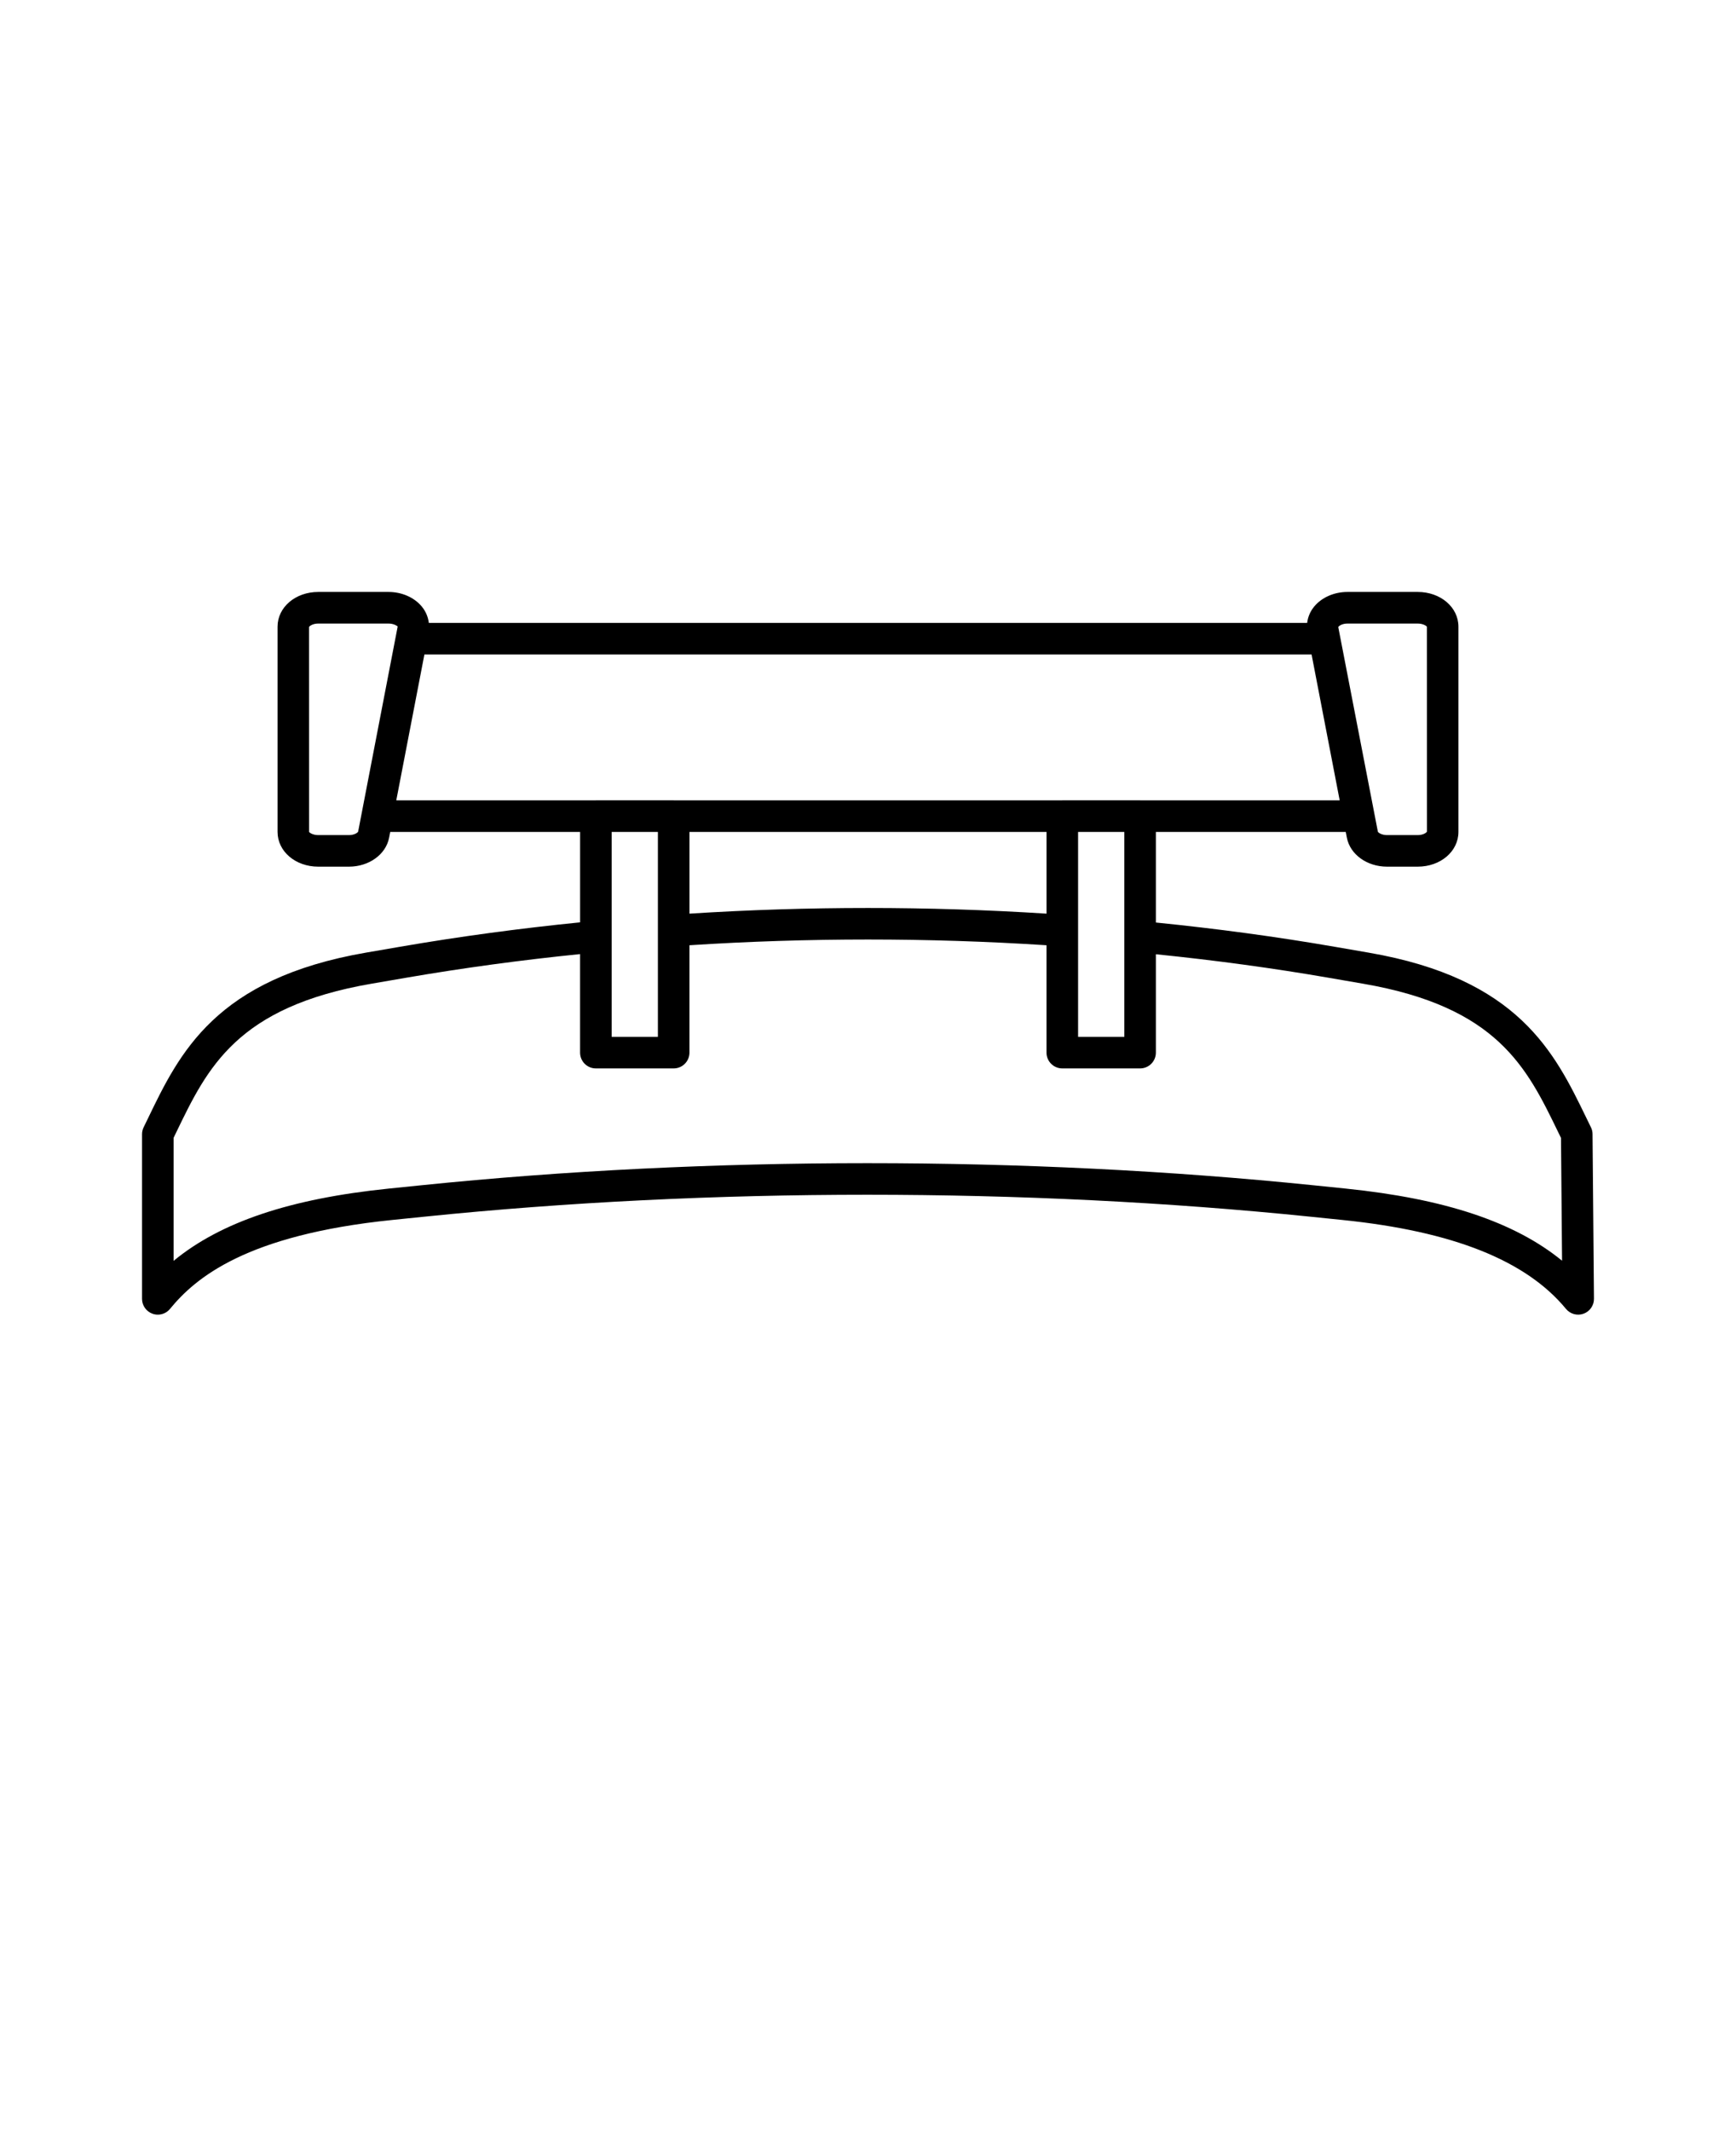
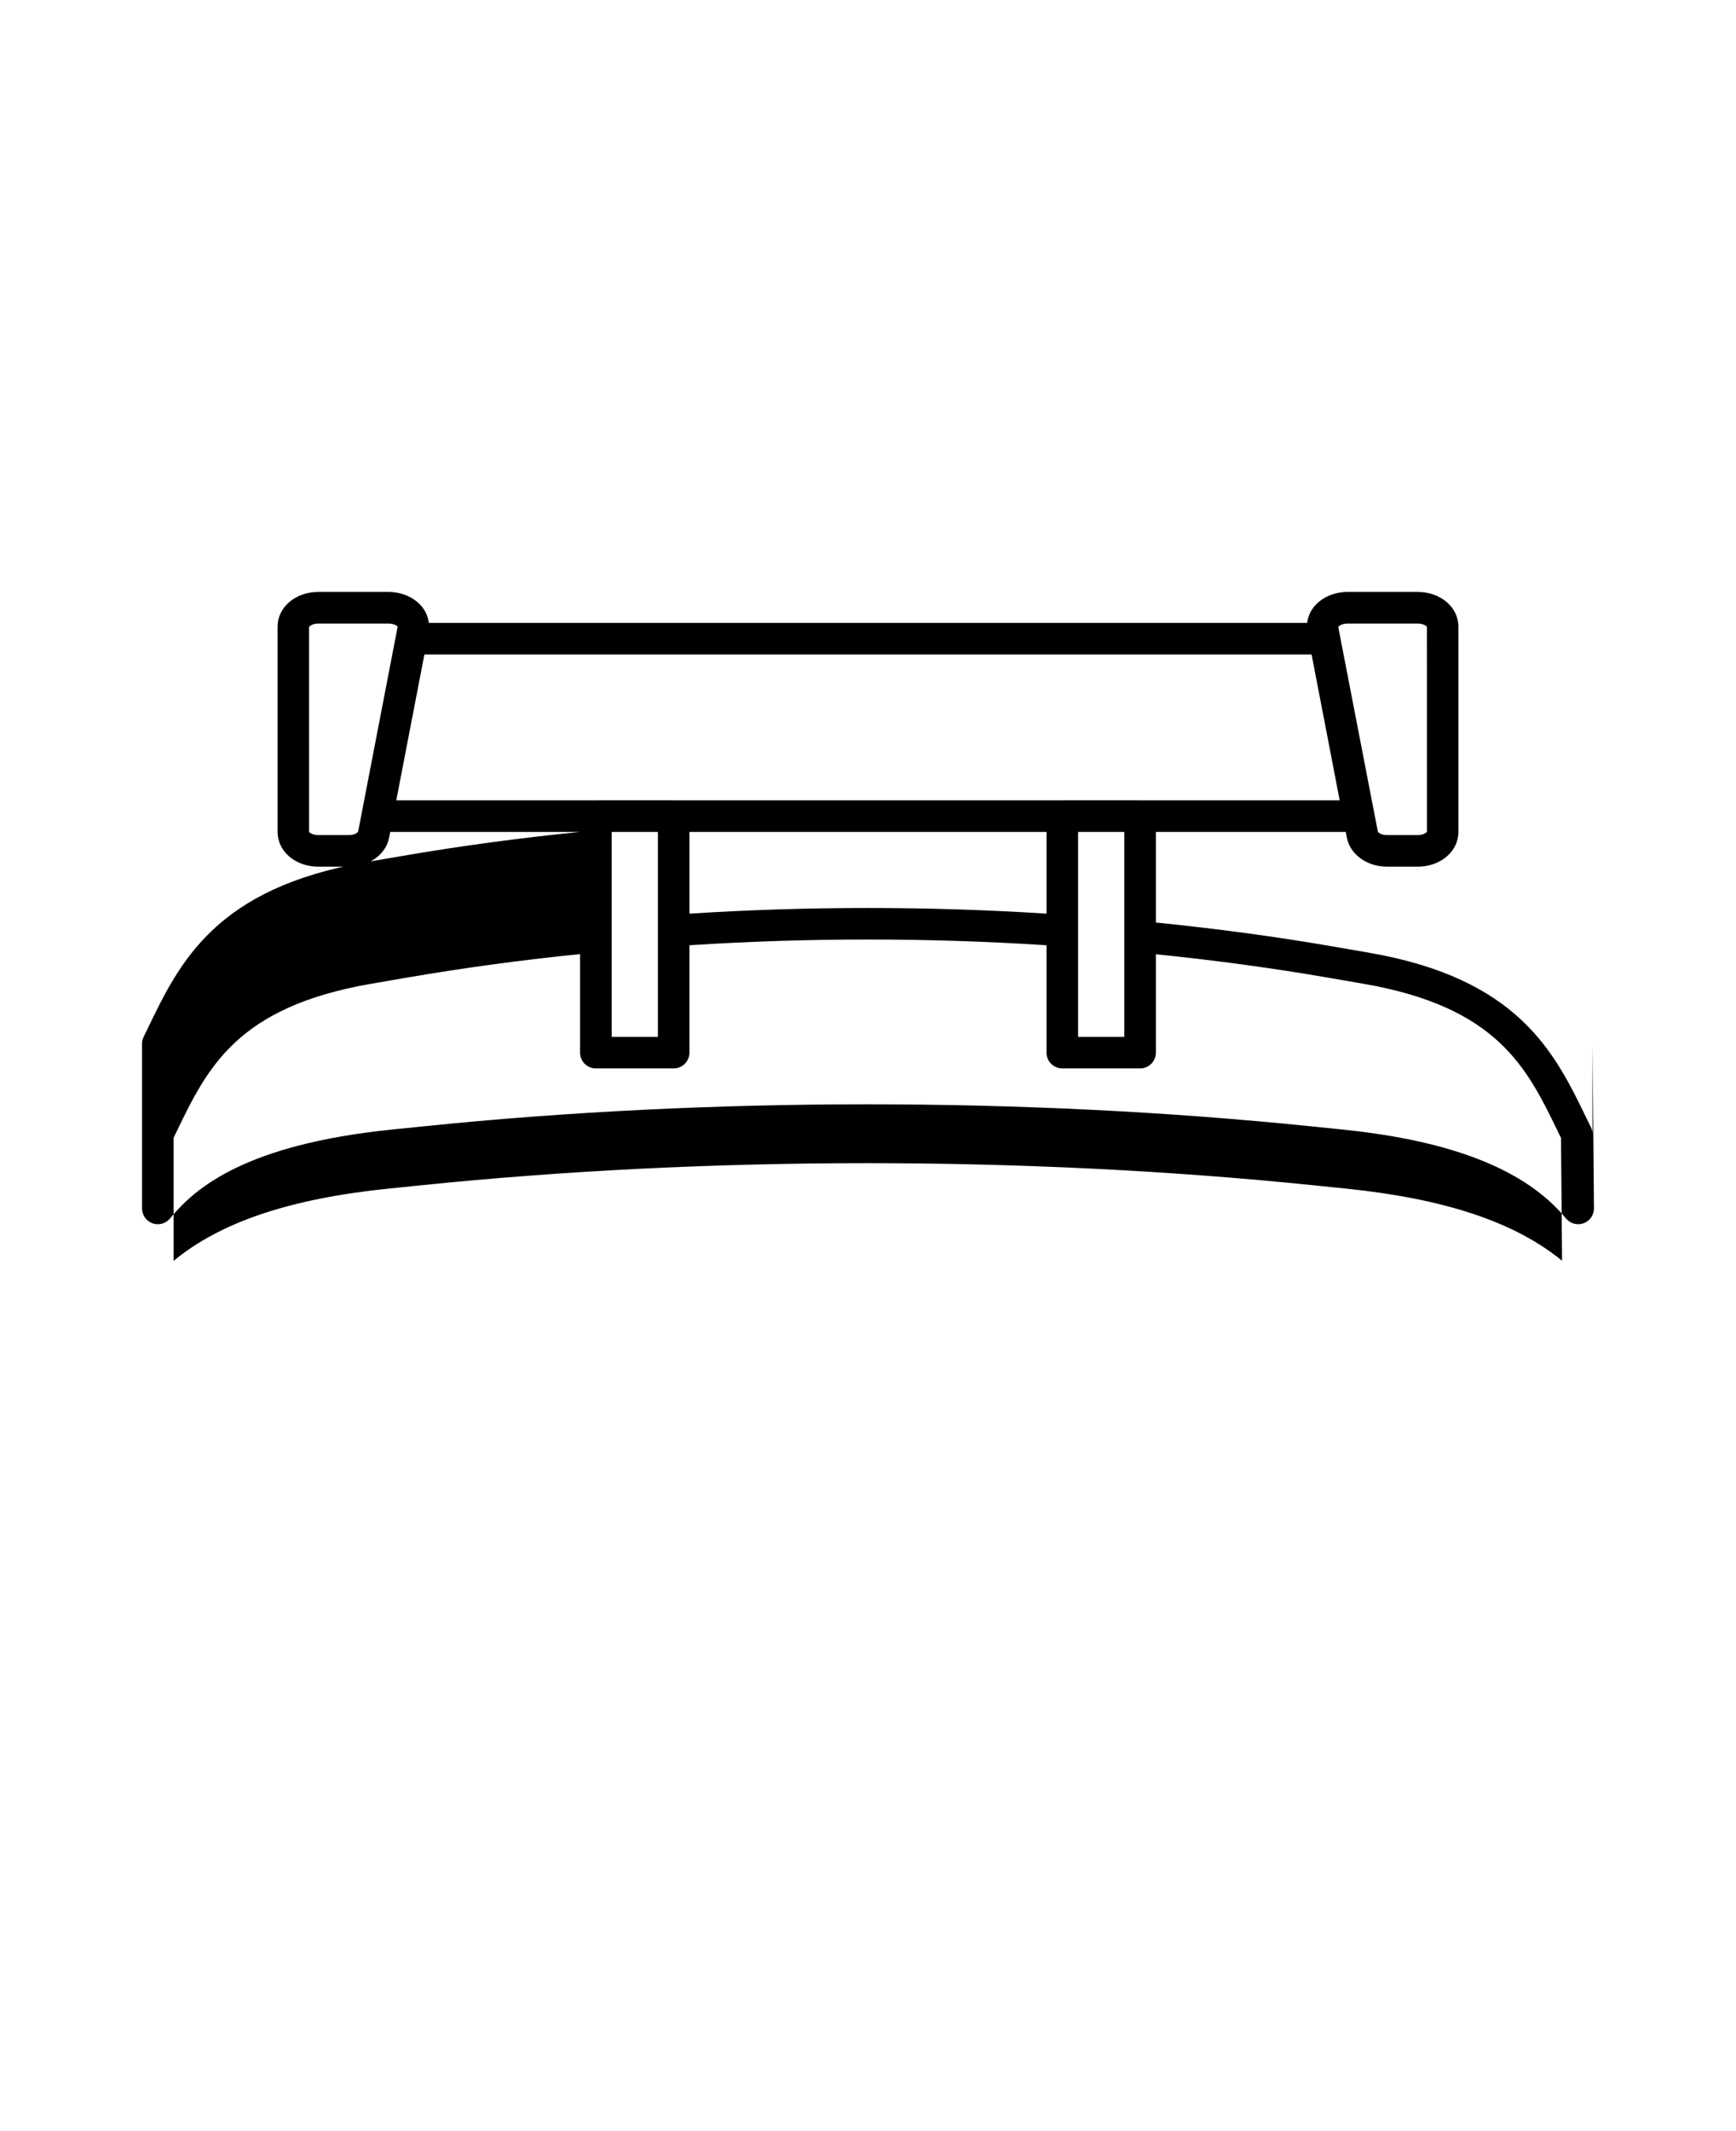
<svg xmlns="http://www.w3.org/2000/svg" data-name="Layer 78" viewBox="-5.0 -10.0 110.0 135.0" x="0px" y="0px">
-   <path d="m95.91,61.841c0-.149-.036-.297-.103-.432l-.295-.605c-2.007-4.134-4.281-8.821-13.802-10.459l-2.14-.37c-3.688-.639-7.496-1.151-11.329-1.536v-5.739h12.031l.07.363c.205,1.064,1.275,1.837,2.545,1.837h1.946c1.446,0,2.579-.967,2.579-2.201v-13c0-1.234-1.133-2.201-2.579-2.201h-4.452c-.843,0-1.631.347-2.11.927-.255.309-.398.664-.444,1.033H22.172c-.046-.369-.189-.724-.444-1.033-.479-.581-1.268-.927-2.11-.927h-4.452c-1.446,0-2.579.967-2.579,2.201v13c0,1.234,1.133,2.201,2.579,2.201h1.946c1.27,0,2.34-.773,2.544-1.837l.07-.364h12.032v5.729c-3.8.38-7.633.894-11.408,1.546l-2.149.37c-9.552,1.646-11.824,6.356-13.83,10.511l-.27.556c-.066.137-.101.286-.101.438v10.43c0,.422.266.799.663.941.11.04.224.059.337.059.294,0,.579-.129.773-.366,1.61-1.963,4.819-4.682,14.048-5.629l2.061-.21c18.104-1.854,38.047-1.854,56.156,0l2.05.21c6.979.717,11.605,2.559,14.141,5.632.27.326.716.448,1.113.303.398-.145.662-.524.658-.948l-.09-10.43Zm-34.598-13.964c-7.513-.479-15.112-.479-22.625,0v-5.177h22.625v5.177Zm2-5.177h2.93v12.981h-2.93v-12.981Zm17.07-13.2h4.452c.348,0,.555.157.579.201l.004,12.978c-.028.065-.235.222-.583.222h-1.946c-.345,0-.557-.158-.581-.216l-2.509-12.961c.027-.066.235-.224.584-.224Zm-63.271,13.401h-1.946c-.348,0-.555-.157-.579-.201l-.004-12.978c.028-.065.235-.222.583-.222h4.452c.349,0,.557.158.582.186l-2.506,12.994c-.025.063-.237.221-.582.221Zm4.782-11.441h56.214l1.781,9.24h-12.634s-.008-.002-.012-.002h-4.93s-.008.002-.012.002h-24.601s-.008-.002-.012-.002h-4.93s-.008.002-.012.002h-12.635l1.782-9.24Zm14.794,11.24v12.981h-2.93v-12.981h2.93Zm43.604,22.595l-2.051-.21c-18.241-1.869-38.329-1.869-56.562,0l-2.062.21c-6.217.638-10.624,2.109-13.617,4.577v-7.793l.171-.354c1.971-4.083,3.831-7.939,12.369-9.41l2.149-.37c3.664-.632,7.38-1.133,11.068-1.506v6.242c0,.552.447,1,1,1h4.93c.553,0,1-.448,1-1v-6.802c7.514-.485,15.111-.485,22.625,0v6.802c0,.552.447,1,1,1h4.93c.553,0,1-.448,1-1v-6.232c3.719.378,7.41.875,10.987,1.496l2.141.37c8.511,1.465,10.372,5.301,12.344,9.362l.198.407.067,7.779c-3.008-2.458-7.438-3.927-13.688-4.568Z" />
+   <path d="m95.91,61.841c0-.149-.036-.297-.103-.432l-.295-.605c-2.007-4.134-4.281-8.821-13.802-10.459l-2.14-.37c-3.688-.639-7.496-1.151-11.329-1.536v-5.739h12.031l.07.363c.205,1.064,1.275,1.837,2.545,1.837h1.946c1.446,0,2.579-.967,2.579-2.201v-13c0-1.234-1.133-2.201-2.579-2.201h-4.452c-.843,0-1.631.347-2.11.927-.255.309-.398.664-.444,1.033H22.172c-.046-.369-.189-.724-.444-1.033-.479-.581-1.268-.927-2.11-.927h-4.452c-1.446,0-2.579.967-2.579,2.201v13c0,1.234,1.133,2.201,2.579,2.201h1.946c1.27,0,2.34-.773,2.544-1.837l.07-.364h12.032c-3.8.38-7.633.894-11.408,1.546l-2.149.37c-9.552,1.646-11.824,6.356-13.83,10.511l-.27.556c-.066.137-.101.286-.101.438v10.43c0,.422.266.799.663.941.11.04.224.059.337.059.294,0,.579-.129.773-.366,1.61-1.963,4.819-4.682,14.048-5.629l2.061-.21c18.104-1.854,38.047-1.854,56.156,0l2.05.21c6.979.717,11.605,2.559,14.141,5.632.27.326.716.448,1.113.303.398-.145.662-.524.658-.948l-.09-10.43Zm-34.598-13.964c-7.513-.479-15.112-.479-22.625,0v-5.177h22.625v5.177Zm2-5.177h2.93v12.981h-2.93v-12.981Zm17.07-13.2h4.452c.348,0,.555.157.579.201l.004,12.978c-.028.065-.235.222-.583.222h-1.946c-.345,0-.557-.158-.581-.216l-2.509-12.961c.027-.066.235-.224.584-.224Zm-63.271,13.401h-1.946c-.348,0-.555-.157-.579-.201l-.004-12.978c.028-.065.235-.222.583-.222h4.452c.349,0,.557.158.582.186l-2.506,12.994c-.025.063-.237.221-.582.221Zm4.782-11.441h56.214l1.781,9.24h-12.634s-.008-.002-.012-.002h-4.93s-.008.002-.012.002h-24.601s-.008-.002-.012-.002h-4.93s-.008.002-.012.002h-12.635l1.782-9.24Zm14.794,11.24v12.981h-2.93v-12.981h2.93Zm43.604,22.595l-2.051-.21c-18.241-1.869-38.329-1.869-56.562,0l-2.062.21c-6.217.638-10.624,2.109-13.617,4.577v-7.793l.171-.354c1.971-4.083,3.831-7.939,12.369-9.41l2.149-.37c3.664-.632,7.38-1.133,11.068-1.506v6.242c0,.552.447,1,1,1h4.93c.553,0,1-.448,1-1v-6.802c7.514-.485,15.111-.485,22.625,0v6.802c0,.552.447,1,1,1h4.93c.553,0,1-.448,1-1v-6.232c3.719.378,7.41.875,10.987,1.496l2.141.37c8.511,1.465,10.372,5.301,12.344,9.362l.198.407.067,7.779c-3.008-2.458-7.438-3.927-13.688-4.568Z" />
</svg>